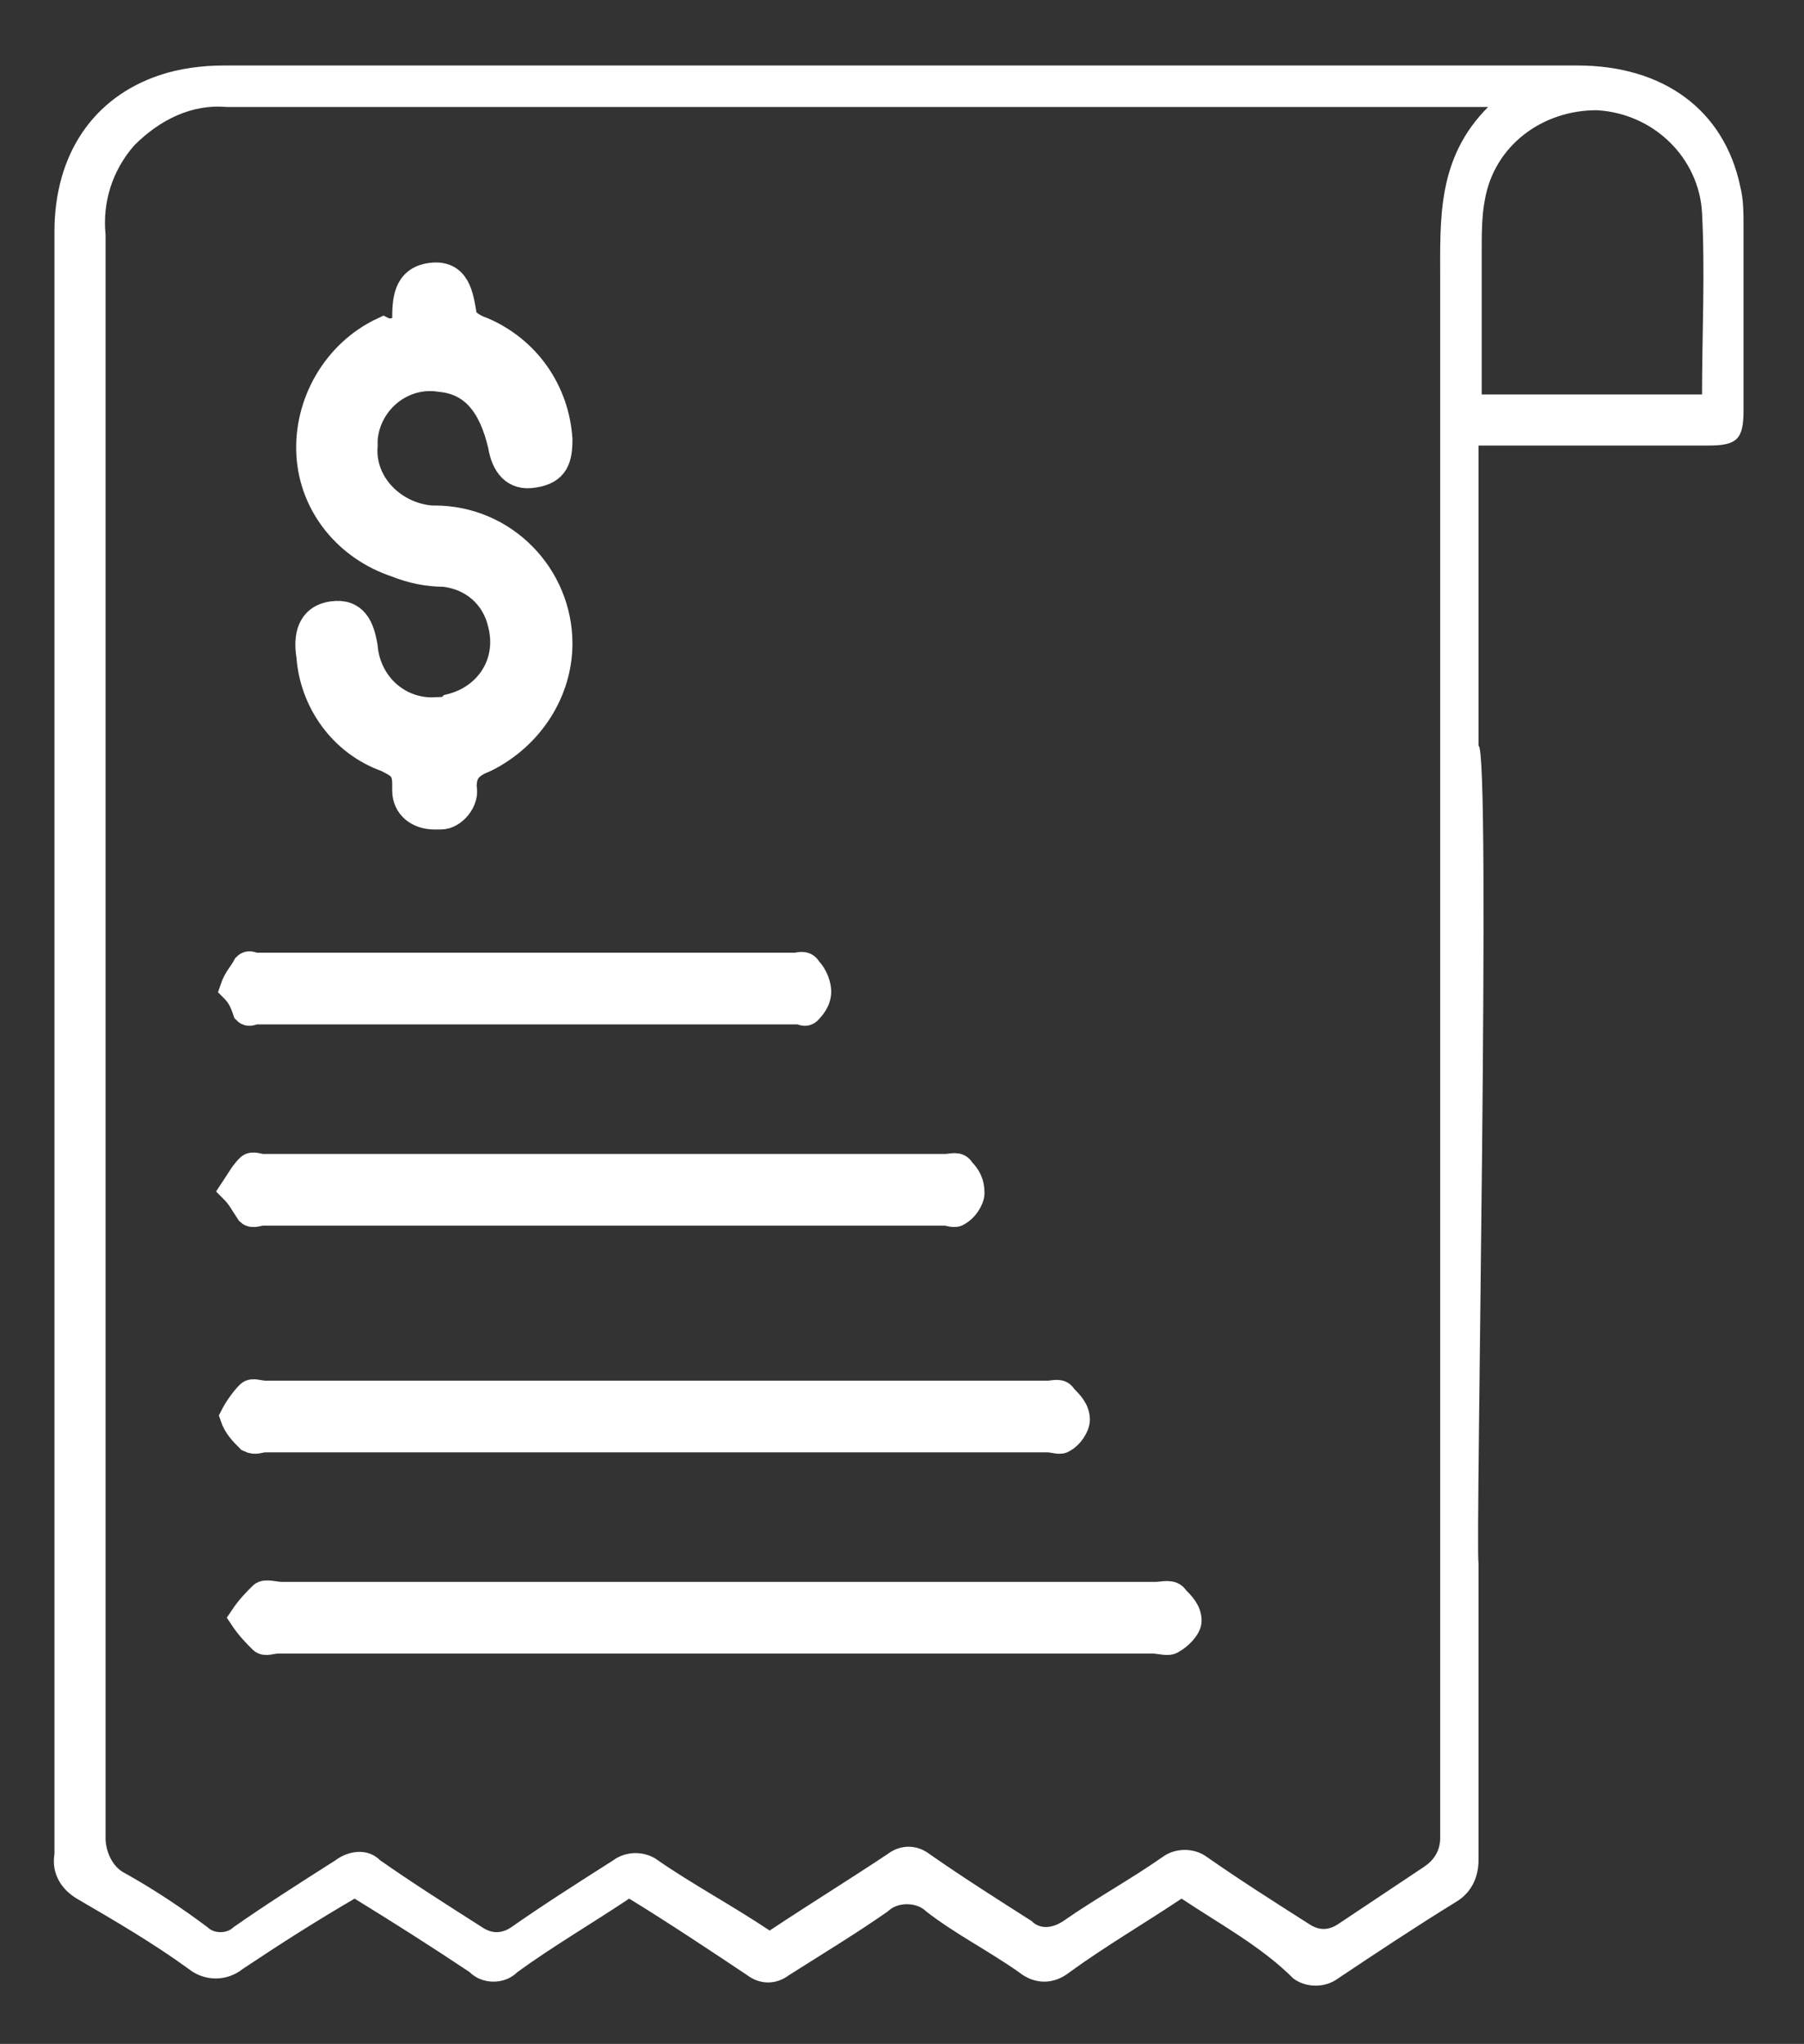
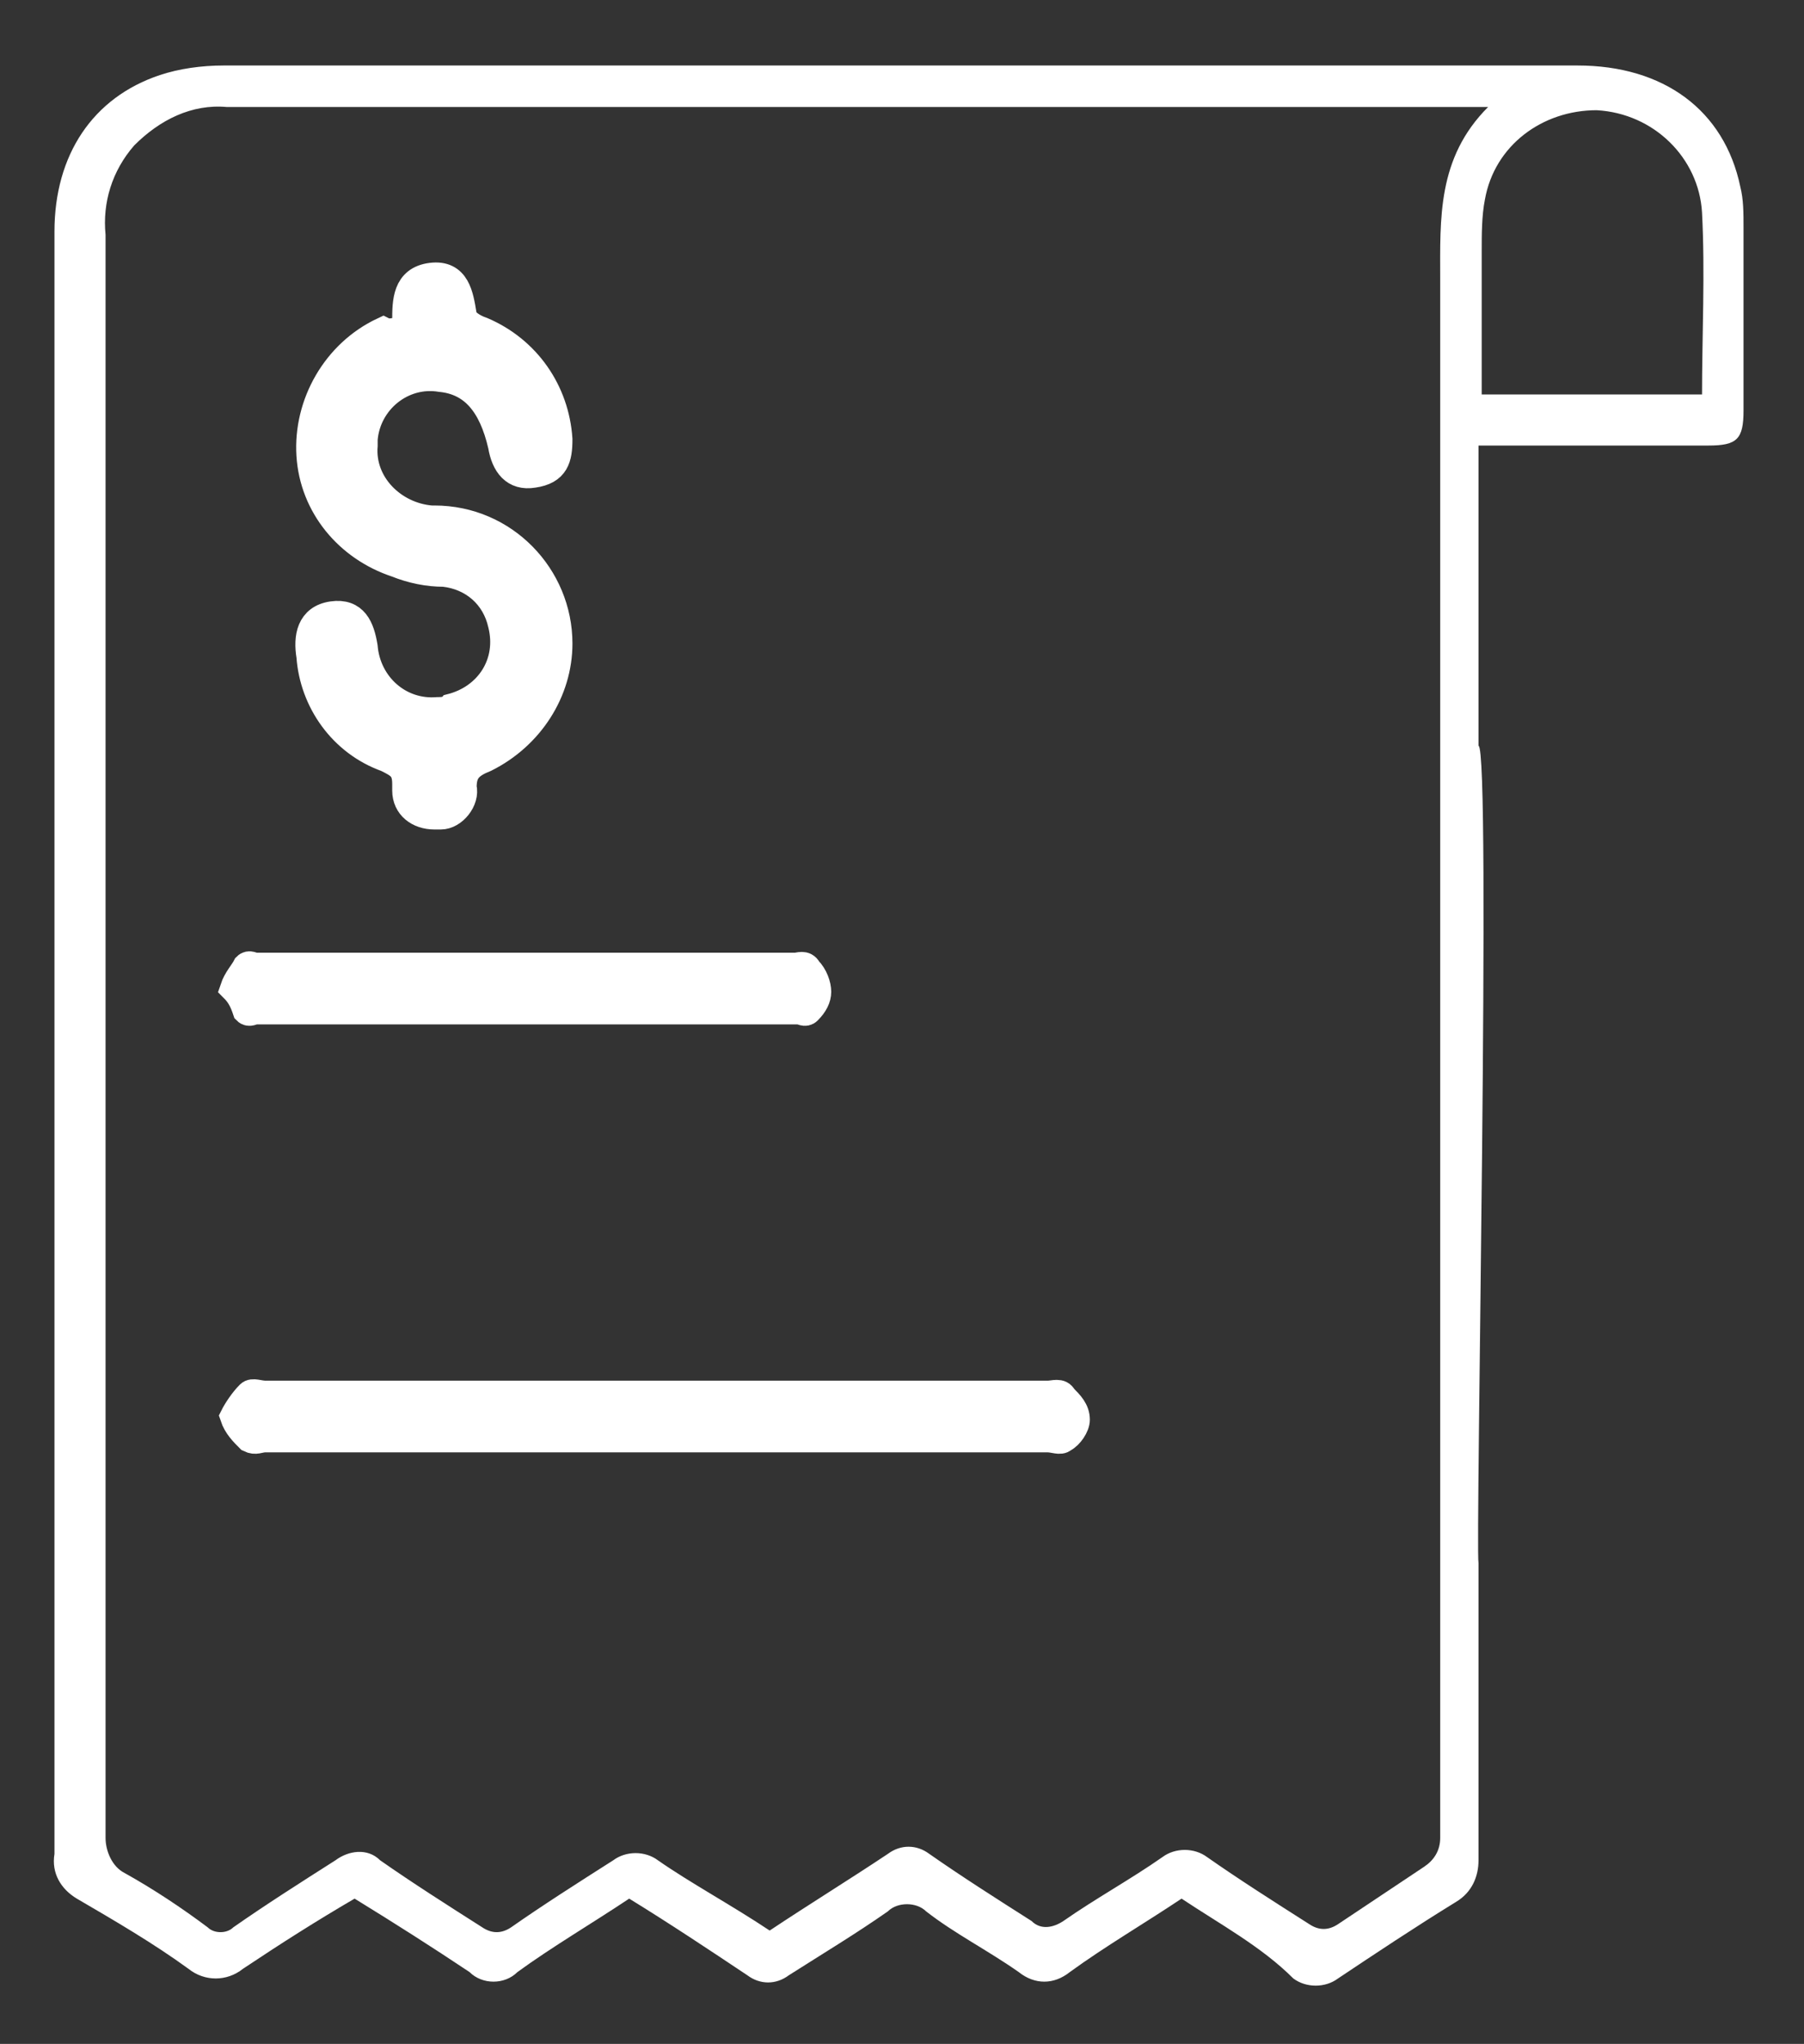
<svg xmlns="http://www.w3.org/2000/svg" version="1.1" id="Layer_1" x="0px" y="0px" width="56.5px" height="64px" viewBox="0 0 56.5 64" xml:space="preserve">
  <rect x="0" y="0" width="56.5" height="64" fill="#333333" stroke="none" />
  <g id="Group_5573" transform="translate(-422.194 -422.149)">
    <path id="Path_11186" fill="#FFFFFF" d="M459.2,481.6c-1.2,0.8-2.4,1.5-3.5,2.3c-0.5,0.4-1.1,0.4-1.6,0c-1-0.7-2-1.2-2.9-1.9   c-0.3-0.3-0.9-0.3-1.2,0c-1,0.7-2,1.3-3.1,2c-0.4,0.3-0.9,0.3-1.3,0c-1.2-0.8-2.4-1.6-3.7-2.4c-1.2,0.8-2.4,1.5-3.5,2.3   c-0.4,0.4-1.1,0.4-1.5,0c-1.2-0.8-2.3-1.5-3.6-2.3c-1.2,0.7-2.3,1.4-3.5,2.2c-0.5,0.4-1.2,0.4-1.7,0c-1.1-0.8-2.3-1.5-3.5-2.2   c-0.5-0.3-0.8-0.8-0.7-1.4c0-8.9,0-17.8,0-26.7c0-8,0-16.1,0-24.1c0-2.4,1.2-4.2,3.3-4.9c0.6-0.2,1.3-0.3,2-0.3   c14.1,0,28.3,0,42.4,0c2.7,0,4.6,1.4,5.1,3.8c0.1,0.4,0.1,0.8,0.1,1.3c0,1.9,0,3.8,0,5.7c0,0.9-0.2,1.1-1.1,1.1c-2.1,0-4.3,0-6.4,0   h-0.8v9.4c0.4,0.1-0.1,25.1,0,25.6c0,3.1,0,6.2,0,9.3c0,0.5-0.2,1-0.7,1.3c-1.3,0.8-2.5,1.6-3.7,2.4c-0.4,0.3-1,0.3-1.4,0   C461.7,483.1,460.4,482.4,459.2,481.6z M446.3,482.6c1.2-0.8,2.5-1.6,3.7-2.4c0.4-0.3,0.9-0.3,1.3,0c1,0.7,2.1,1.4,3.2,2.1   c0.3,0.3,0.7,0.2,1,0c1-0.7,2.1-1.3,3.1-2c0.4-0.3,1-0.3,1.4,0c1,0.7,2.1,1.4,3.2,2.1c0.3,0.2,0.6,0.2,0.9,0   c0.9-0.6,1.8-1.2,2.7-1.8c0.3-0.2,0.5-0.5,0.5-0.9c0-3,0-5.9,0-8.9c0-0.4,0-25.6,0-26.2c0-4.6,0-9.1,0-13.7c0-1.9-0.1-3.8,1.5-5.4   h-7.3c-10.7,0-21.4,0-32.2,0c-1.1-0.1-2.1,0.4-2.9,1.2c-0.7,0.8-1,1.8-0.9,2.8c0,7.9,0,15.9,0,23.8c0,8.8,0,17.6,0,26.4   c0,0.4,0.2,0.9,0.6,1.1c0.9,0.5,1.8,1.1,2.6,1.7c0.2,0.2,0.6,0.2,0.8,0c1-0.7,2.1-1.4,3.2-2.1c0.4-0.3,1-0.4,1.4,0   c1,0.7,2.1,1.4,3.2,2.1c0.3,0.2,0.6,0.2,0.9,0c1-0.7,2.1-1.4,3.2-2.1c0.4-0.3,1-0.3,1.4,0C443.8,481.1,445.1,481.8,446.3,482.6z    M475.5,434.6c0-2,0.1-3.9,0-5.8c-0.1-1.7-1.5-3.1-3.3-3.2c-1.7,0-3.2,1.1-3.5,2.8c-0.1,0.5-0.1,1.1-0.1,1.6c0,1.5,0,3,0,4.5H475.5   z" />
    <path id="Path_11187" fill="#FFFFFF" stroke="#FFFFFF" stroke-width="0.845" stroke-miterlimit="10" d="M434.9,432.4   c0-0.1,0-0.1,0-0.2c0-0.6,0-1.3,0.8-1.4s0.9,0.6,1,1.2c0,0.2,0.3,0.4,0.6,0.5c1.4,0.6,2.3,1.9,2.4,3.4c0,0.6-0.1,1-0.8,1.1   c-0.6,0.1-0.9-0.3-1-0.9c-0.3-1.3-0.9-2-1.9-2.1c-1.2-0.2-2.3,0.7-2.4,1.9c0,0.1,0,0.1,0,0.2c-0.1,1.2,0.9,2.2,2.1,2.3   c0,0,0.1,0,0.1,0c2.2,0,3.9,1.8,3.9,3.9c0,1.5-0.9,2.9-2.3,3.6c-0.5,0.2-0.7,0.4-0.7,0.9c0.1,0.4-0.3,0.9-0.7,0.9   c-0.1,0-0.1,0-0.2,0c-0.5,0-0.9-0.3-0.9-0.8c0-0.1,0-0.1,0-0.2c0-0.5-0.2-0.6-0.6-0.8c-1.4-0.5-2.3-1.8-2.4-3.2   c-0.1-0.6,0-1.2,0.7-1.3c0.7-0.1,0.9,0.4,1,1c0.1,1.2,1.1,2.1,2.3,2c0.1,0,0.3,0,0.4-0.1c1.2-0.3,1.9-1.4,1.6-2.6   c-0.2-0.9-0.9-1.5-1.8-1.6c-0.5,0-1-0.1-1.5-0.3c-1.5-0.5-2.6-1.8-2.7-3.4c-0.1-1.6,0.8-3.2,2.3-3.9   C434.4,432.6,434.7,432.5,434.9,432.4z" />
    <g id="Group_5572" transform="translate(428.805 455.504)">
      <path id="Path_11189" fill="#FFFFFF" stroke="#FFFFFF" stroke-width="0.845" stroke-miterlimit="10" d="M14,11.7H1.7    c-0.2,0-0.3,0.1-0.5,0c-0.2-0.2-0.4-0.4-0.5-0.7c0.1-0.2,0.3-0.5,0.5-0.7c0.1-0.1,0.3,0,0.5,0c8.2,0,16.3,0,24.5,0    c0.2,0,0.4-0.1,0.5,0.1c0.2,0.2,0.4,0.4,0.4,0.7c0,0.2-0.2,0.5-0.4,0.6c-0.1,0.1-0.3,0-0.5,0L14,11.7z" />
      <path id="Path_11190" fill="#FFFFFF" stroke="#FFFFFF" stroke-width="0.845" stroke-miterlimit="10" d="M9.8-1.7H1.4    c-0.1,0-0.2,0.1-0.3,0C1-2,0.9-2.2,0.7-2.4C0.8-2.7,1-2.9,1.1-3.1c0.1-0.1,0.2,0,0.3,0c5.6,0,11.2,0,16.9,0c0.1,0,0.3-0.1,0.4,0.1    c0.2,0.2,0.3,0.5,0.3,0.7c0,0.2-0.1,0.4-0.3,0.6c-0.1,0.1-0.2,0-0.3,0L9.8-1.7z" />
-       <path id="Path_11191" fill="#FFFFFF" stroke="#FFFFFF" stroke-width="0.845" stroke-miterlimit="10" d="M12.3,4.6H1.6    c-0.1,0-0.3,0.1-0.4,0C1,4.3,0.9,4.1,0.7,3.9C0.9,3.6,1,3.4,1.2,3.2c0.1-0.1,0.3,0,0.4,0c7.1,0,14.2,0,21.4,0    c0.2,0,0.4-0.1,0.5,0.1c0.2,0.2,0.3,0.4,0.3,0.7c0,0.2-0.2,0.5-0.4,0.6c-0.1,0.1-0.3,0-0.4,0H12.3z" />
-       <path id="Path_11192" fill="#FFFFFF" stroke="#FFFFFF" stroke-width="0.845" stroke-miterlimit="10" d="M15.8,18H2.1    c-0.2,0-0.4,0.1-0.5,0c-0.2-0.2-0.4-0.4-0.6-0.7c0.2-0.3,0.4-0.5,0.6-0.7c0.1-0.1,0.4,0,0.6,0c9.1,0,18.3,0,27.4,0    c0.2,0,0.5-0.1,0.6,0.1c0.2,0.2,0.4,0.4,0.4,0.7c0,0.2-0.3,0.5-0.5,0.6c-0.1,0.1-0.4,0-0.6,0L15.8,18z" />
    </g>
  </g>
</svg>